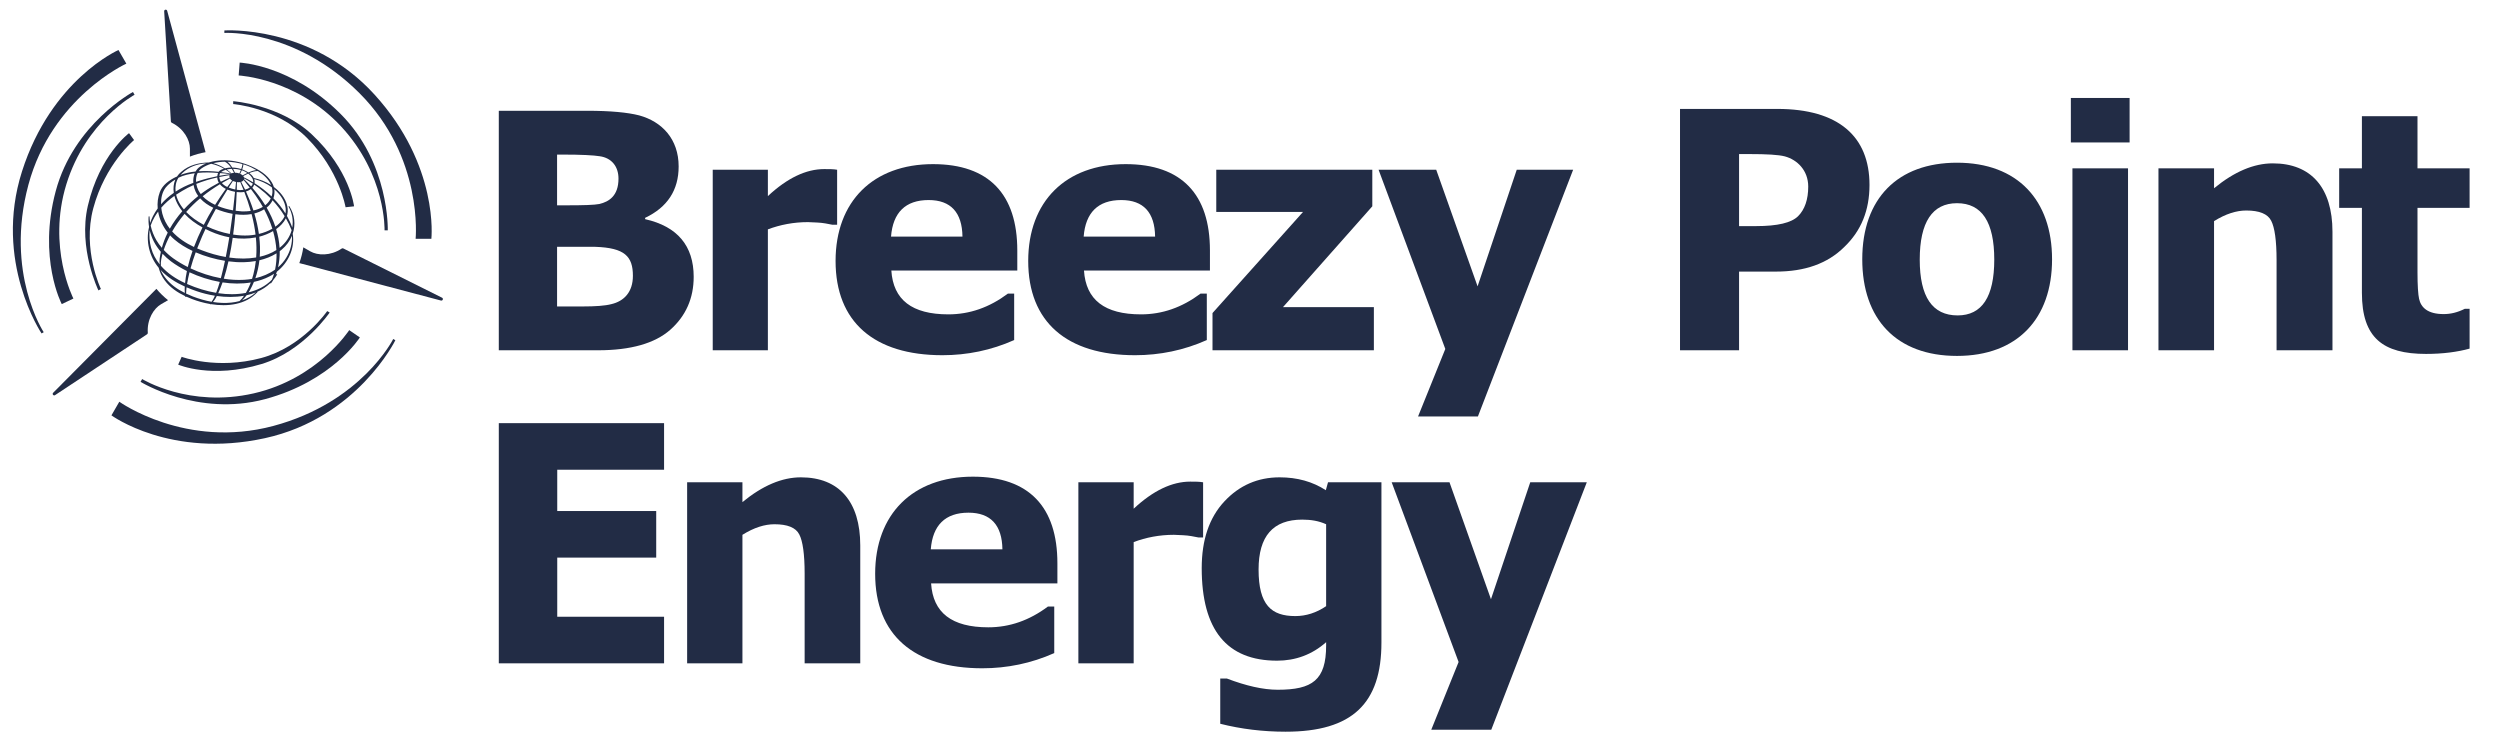
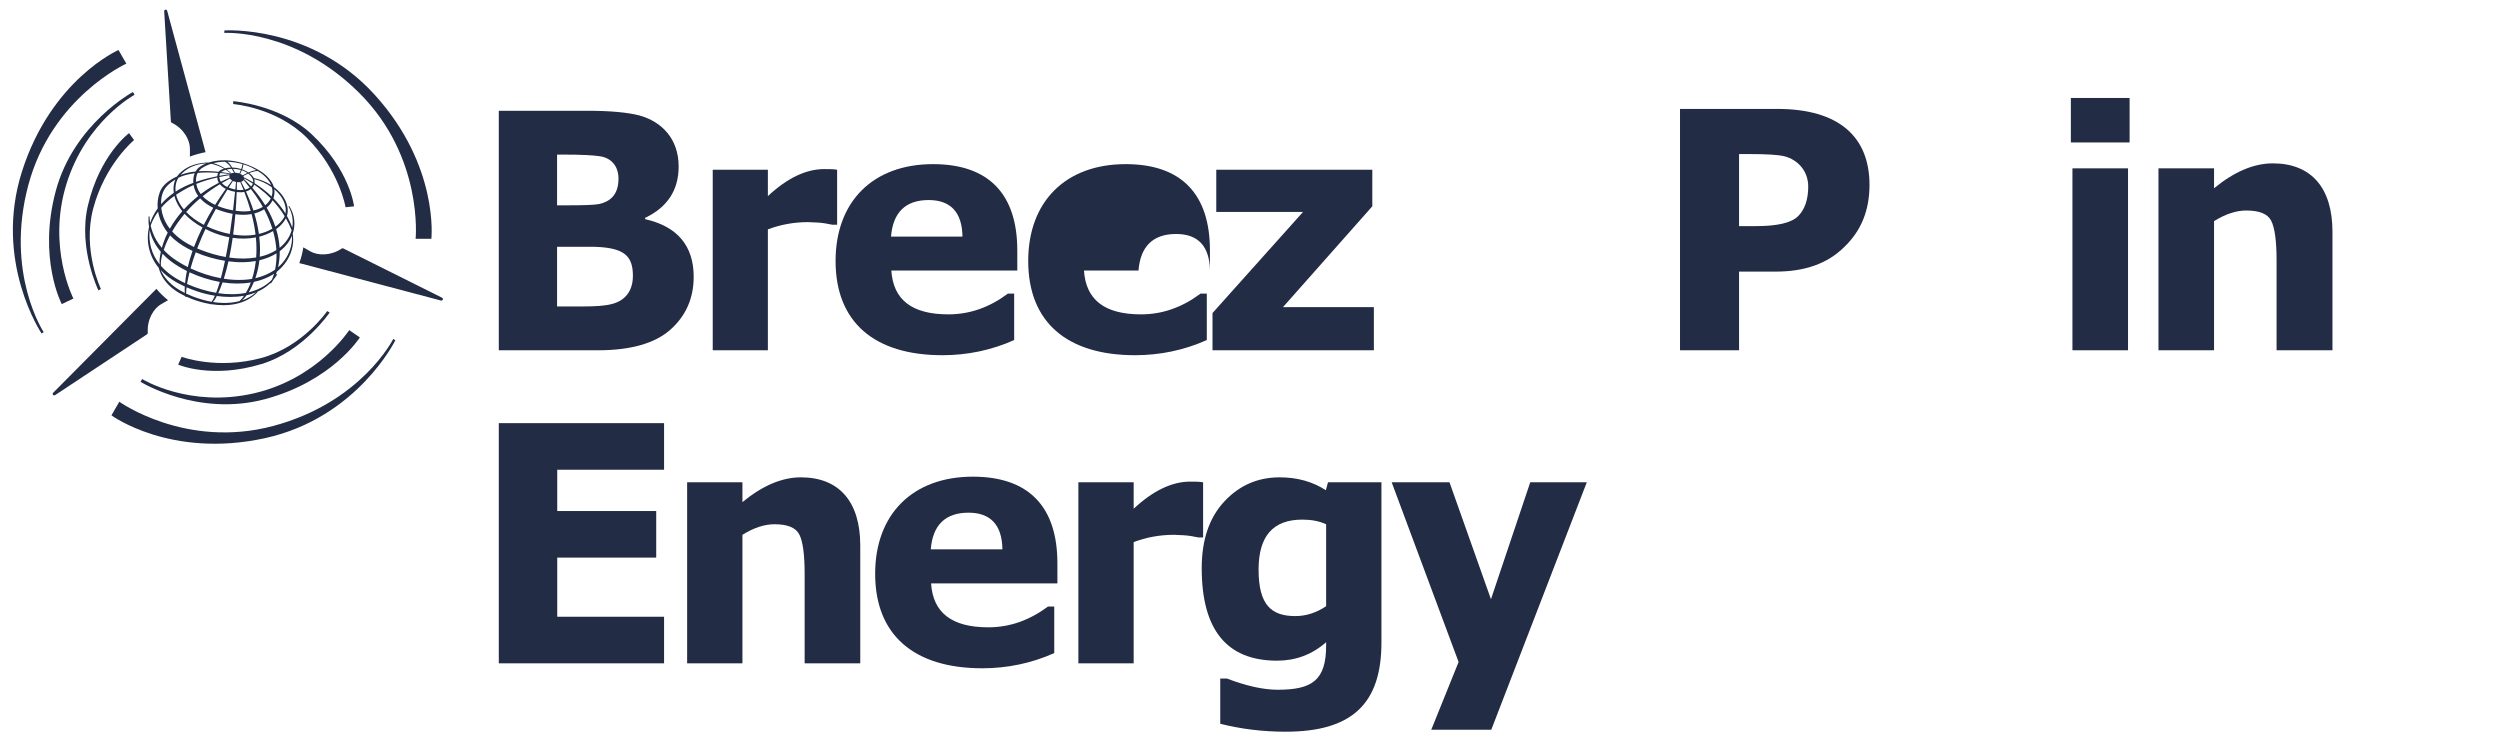
<svg xmlns="http://www.w3.org/2000/svg" id="Layer_1" data-name="Layer 1" viewBox="0 0 971.458 292.495">
  <defs>
    <style>
      .cls-1 {
        fill: #222c45;
      }
    </style>
  </defs>
  <g>
    <path class="cls-1" d="M675.772,105.536v30.573h-22.948V42.323h37.797c23.808,0,35.833,10.708,35.833,29.542,0,9.804-3.191,17.802-9.817,24.123-6.504,6.452-15.339,9.547-26.507,9.547h-14.358ZM675.772,59.868v27.995h6.628c8.343,0,13.744-1.291,16.321-3.87,2.577-2.582,3.927-6.452,3.927-11.482,0-6.321-4.296-10.449-9.081-11.74-2.455-.644-6.995-.902-13.868-.902h-3.927Z" />
-     <path class="cls-1" d="M723.644,100.764c0-23.739,13.867-37.542,36.814-37.542,23.561,0,36.938,14.578,36.938,37.542,0,23.088-13.498,37.539-36.938,37.539-23.561,0-36.814-14.319-36.814-37.539ZM760.458,78.96c-9.571,0-14.48,7.354-14.48,21.932,0,14.45,4.91,21.673,14.725,21.673,9.45,0,14.235-7.223,14.235-21.673,0-14.578-4.785-21.932-14.48-21.932Z" />
    <path class="cls-1" d="M827.527,55.353h-22.827v-17.285h22.827v17.285ZM826.914,136.109h-21.6v-70.694h21.6v70.694Z" />
    <path class="cls-1" d="M906.356,136.109h-21.72v-35.091c0-7.482-.734-12.639-2.086-15.221-1.348-2.71-4.661-3.997-9.695-3.997-3.803,0-7.974,1.288-12.515,4.128v50.181h-21.6v-70.694h21.6v7.74c7.854-6.449,15.463-9.675,22.824-9.675,14.973,0,23.192,9.547,23.192,26.576v46.053Z" />
-     <path class="cls-1" d="M959.645,135.465c-4.665,1.288-10.309,2.062-16.935,2.062-16.69,0-24.913-6.191-24.913-23.736v-33.025h-8.836v-15.352h8.836v-20.253h21.6v20.253h20.248v15.352h-20.248v25.027c0,5.161.245,8.642.614,10.319.734,3.357,3.313,5.936,9.571,5.936,2.7,0,5.399-.644,8.223-2.066h1.841v15.483Z" />
  </g>
  <g>
    <path class="cls-1" d="M193.824,136.109V43.044h34.334c9.01,0,15.707.64,20.212,1.791,8.889,2.432,15.342,9.217,15.342,19.843,0,9.217-4.385,15.874-13.027,19.971v.511c12.539,2.817,18.871,10.37,18.871,22.403,0,8.321-3.044,15.233-9.131,20.61-5.966,5.247-15.34,7.936-28.004,7.936h-38.596ZM216.47,60.069v19.714h3.654c6.574,0,10.836-.128,12.783-.513,3.775-.896,7.428-3.2,7.428-9.857,0-4.736-2.68-8.065-7.305-8.704-2.314-.385-7.184-.64-14.367-.64h-2.193ZM216.47,95.913v23.171h9.985c4.87,0,8.645-.257,11.079-.896,4.993-1.153,8.402-4.736,8.402-11.01,0-7.551-3.167-10.88-14.611-11.265h-14.855Z" />
    <path class="cls-1" d="M325.29,87.337h-1.824l-2.678-.513c-2.07-.383-4.383-.383-6.819-.511-5.603,0-10.836,1.024-15.584,2.815v46.982h-21.429v-70.151h21.429v10.24c7.546-7.04,14.853-10.497,21.915-10.497,1.947,0,3.532,0,4.991.257v21.378Z" />
    <path class="cls-1" d="M395.305,105.13h-48.943c.728,11.393,8.035,17.025,22.157,17.025,8.281,0,15.95-2.689,23.134-8.065h2.436v18.05c-8.889,3.968-18.263,5.889-27.883,5.889-26.543,0-41.516-12.931-41.516-36.613,0-23.169,14.607-37.636,37.864-37.636,21.791,0,32.75,11.778,32.75,33.539v7.81ZM373.998,91.945c-.123-9.346-4.506-14.21-13.149-14.21-9.012,0-13.88,4.864-14.611,14.21h27.759Z" />
-     <path class="cls-1" d="M470.162,105.13h-48.943c.728,11.393,8.035,17.025,22.157,17.025,8.281,0,15.95-2.689,23.134-8.065h2.436v18.05c-8.889,3.968-18.263,5.889-27.883,5.889-26.543,0-41.516-12.931-41.516-36.613,0-23.169,14.607-37.636,37.864-37.636,21.791,0,32.75,11.778,32.75,33.539v7.81ZM448.855,91.945c-.123-9.346-4.506-14.21-13.149-14.21-9.012,0-13.88,4.864-14.611,14.21h27.759Z" />
+     <path class="cls-1" d="M470.162,105.13h-48.943c.728,11.393,8.035,17.025,22.157,17.025,8.281,0,15.95-2.689,23.134-8.065h2.436v18.05c-8.889,3.968-18.263,5.889-27.883,5.889-26.543,0-41.516-12.931-41.516-36.613,0-23.169,14.607-37.636,37.864-37.636,21.791,0,32.75,11.778,32.75,33.539v7.81Zc-.123-9.346-4.506-14.21-13.149-14.21-9.012,0-13.88,4.864-14.611,14.21h27.759Z" />
    <path class="cls-1" d="M533.861,136.109h-62.703v-14.465l35.186-39.3h-33.724v-16.386h60.633v14.208l-34.701,39.172h35.309v16.771Z" />
-     <path class="cls-1" d="M574.162,111.274l15.219-45.316h21.915l-37.01,95.882h-23.257l10.594-26.243-25.932-69.639h22.399l16.073,45.316Z" />
  </g>
  <g>
    <path class="cls-1" d="M258.046,257.756h-64.221v-93.326h64.221v18.1h-41.511v16.047h38.458v18.1h-38.458v22.979h41.511v18.1Z" />
    <path class="cls-1" d="M334.282,257.756h-21.612v-34.916c0-7.447-.732-12.584-2.075-15.147-1.343-2.699-4.641-3.979-9.646-3.979-3.785,0-7.936,1.28-12.452,4.106v49.936h-21.489v-70.347h21.489v7.7c7.814-6.416,15.383-9.627,22.708-9.627,14.896,0,23.077,9.5,23.077,26.447v45.826Z" />
    <path class="cls-1" d="M410.886,226.689h-49.08c.729,11.426,8.059,17.073,22.219,17.073,8.303,0,15.995-2.695,23.197-8.085h2.442v18.1c-8.91,3.979-18.314,5.905-27.958,5.905-26.617,0-41.633-12.968-41.633-36.715,0-23.236,14.649-37.742,37.969-37.742,21.856,0,32.845,11.81,32.845,33.636v7.827ZM389.519,213.467c-.122-9.369-4.516-14.248-13.186-14.248-9.033,0-13.92,4.879-14.649,14.248h27.836Z" />
    <path class="cls-1" d="M467.506,208.846h-1.83l-2.686-.511c-2.075-.389-4.394-.389-6.835-.515-5.617,0-10.867,1.026-15.628,2.826v47.111h-21.489v-70.347h21.489v10.269c7.569-7.058,14.894-10.526,21.974-10.526,1.957,0,3.542,0,5.005.258v21.437Z" />
    <path class="cls-1" d="M536.802,249.667c0,23.621-11.234,34.662-37.239,34.662-8.788,0-17.213-1.026-25.394-3.084v-17.584h2.564c7.447,2.826,14.042,4.363,19.782,4.363,13.426,0,18.799-3.721,18.799-17.2v-1.284c-5.495,4.879-11.963,7.189-19.043,7.189-19.537,0-29.303-11.937-29.303-35.942,0-11.042,2.931-19.642,8.792-25.931,5.857-6.294,13.064-9.373,21.485-9.373,6.84,0,12.819,1.669,17.947,5.005l.856-3.079h20.756v62.258ZM515.313,203.714c-2.808-1.284-5.857-1.8-9.277-1.8-11.356,0-16.973,6.421-16.973,19.384,0,13.863,5.01,18.1,14.287,18.1,4.149,0,8.181-1.284,11.963-3.852v-31.832Z" />
    <path class="cls-1" d="M579.363,232.851l15.265-45.442h21.974l-37.117,96.152h-23.319l10.622-26.32-26.006-69.832h22.468l16.113,45.442Z" />
  </g>
  <g>
    <path class="cls-1" d="M121.131,52.192c-12.389-11.576-30.519-12.868-30.519-12.868v1.109s16.817,1.292,28.62,13.095c12.658,12.658,15.048,27.003,15.048,27.003l3.305-.352s-1.588-14.096-16.455-27.987Z" />
-     <path class="cls-1" d="M150.679,89.5s.789-26.109-18.349-45.248c-19.138-19.138-39.197-19.927-39.197-19.927l-.395,4.998s22.426,1.118,39.789,19.796c17.577,18.909,16.902,40.381,16.902,40.381h1.25Z" />
    <path class="cls-1" d="M139.709,36.229c24.909,24.909,21.795,56.553,21.795,56.553h6.118s3.122-28.34-22.108-56.048c-24.77-27.203-58.332-24.901-58.332-24.901v.962s27.416-1.677,52.527,23.434Z" />
    <path class="cls-1" d="M66.737,47.693c4.749,2.325,7.061,6.762,7.061,10.043v3.119c1.943-.76,3.976-1.339,6.08-1.715l-14.917-54.938c-.187-.69-1.209-.522-1.165.192l2.605,42.804c.013.214.143.402.336.496Z" />
    <path class="cls-1" d="M52.098,54.429l-1.957-2.686s-11.413,8.423-16.01,28.244c-3.831,16.517,4.115,32.864,4.115,32.864l.961-.555s-7.289-15.21-2.969-31.333c4.633-17.291,15.861-26.534,15.861-26.534Z" />
    <path class="cls-1" d="M28.521,116.01s-10.245-19.981-2.751-44.356c7.587-24.677,26.52-34.828,26.52-34.828l-.625-1.082s-23.006,12.371-30.011,38.514c-7.005,26.143,2.341,43.909,2.341,43.909l4.526-2.157Z" />
    <path class="cls-1" d="M11.017,71.879C20.134,37.854,49.095,24.728,49.095,24.728l-3.059-5.298s-26.104,11.467-37.485,47.17c-11.174,35.054,7.601,62.967,7.601,62.967l.833-.481s-15.161-22.904-5.969-57.207Z" />
    <path class="cls-1" d="M57.43,129.343c-.361-5.275,2.325-9.496,5.167-11.136l2.701-1.56c-1.629-1.303-3.148-2.774-4.526-4.408l-40.119,40.388c-.504.507.153,1.308.749.913l35.767-23.658c.179-.118.276-.325.262-.539Z" />
    <path class="cls-1" d="M101.494,139.122c-17.291,4.633-30.909-.469-30.909-.469l-1.348,3.038s13.001,5.673,32.465-.257c16.22-4.941,26.404-19.996,26.404-19.996l-.961-.555s-9.528,13.918-25.651,18.238Z" />
    <path class="cls-1" d="M55.243,147.288l-.625,1.082s22.217,13.738,48.36,6.733c26.143-7.005,36.856-23.982,36.856-23.982l-4.131-2.841s-12.181,18.863-37.038,24.56c-25.164,5.768-43.422-5.553-43.422-5.553Z" />
    <path class="cls-1" d="M106.237,165.506c-34.026,9.117-59.873-9.402-59.873-9.402l-3.059,5.298s22.983,16.873,59.593,8.878c35.944-7.85,50.731-38.066,50.731-38.066l-.833-.481s-12.256,24.582-46.558,33.773Z" />
    <path class="cls-1" d="M171.765,115.68l-38.372-19.145c-.192-.096-.42-.077-.598.043-4.388,2.95-9.386,2.734-12.227,1.093l-2.701-1.56c-.314,2.062-.829,4.113-1.555,6.123l55.036,14.55c.691.183,1.056-.786.417-1.105Z" />
    <path class="cls-1" d="M61.665,104.052c.446,1.76,1.261,3.441,2.361,4.91,2.03,2.75,4.897,4.682,7.964,6.125.022.112.039.227.065.337,0,0,.333-.074.333-.074-.003-.026-.004-.053-.007-.08.717.326,1.443.627,2.17.906,2.159.839,4.561,1.528,7.04,1.954.057.083.123.178.123.178.06-.04.115-.085.172-.127,6.571,1.069,13.64.242,18.178-4.68,0,0-.054-.05-.111-.104,1.883-.828,3.612-1.936,5.103-3.38.081.06.198.147.198.147.36-.443.676-.916.962-1.407.548-.657,1.058-1.364,1.516-2.136,0,0-.293-.174-.293-.174-.108.166-.222.326-.335.486.18-.446.341-.898.486-1.355,4.406-3.466,7.093-9.095,6.152-14.743,1.177-3.482.834-7.365-1.353-10.779,0,0-.295.171-.295.171,1.511,2.679,1.951,5.524,1.466,8.2-.546-1.573-1.244-3.091-2.073-4.546.052-.146.101-.295.145-.445.746-3.101-.758-6.289-2.773-8.544-.744-.832-1.57-1.576-2.456-2.241-.176-.614-.436-1.215-.794-1.786-1.795-3.003-4.876-4.863-7.976-6.243-3.184-1.399-6.644-2.26-10.12-2.327-.057-.029-.11-.063-.168-.09,0,0-.014.036-.034.087-1.555-.016-3.112.126-4.649.453-.514.111-1.026.245-1.533.401-3.806.049-7.73,1.021-10.64,3.584-.691.558-1.252,1.181-1.698,1.85-.139.072-.278.145-.413.222-.01-.02-.017-.032-.017-.032-2.551,1.238-5.235,3.095-6.263,5.908-.769,2.07-1.01,4.216-.818,6.322-.682.941-1.301,1.931-1.834,2.976-.43.861-.804,1.754-1.098,2.672-.139-.84-.223-1.69-.247-2.546l-.341-.009c-.115,1.376-.051,2.768.169,4.14-1.342,5.464.099,11.496,3.735,15.816ZM58.154,89.388c.354,1.558.91,3.078,1.645,4.505.739,1.414,1.659,2.737,2.702,3.958-.19.863-.345,1.737-.456,2.622-.06.748-.087,1.508.015,2.264-1.528-1.889-2.706-4.046-3.361-6.485-.605-2.23-.778-4.562-.545-6.864ZM69.337,69.063c1.028-.5,2.119-.885,3.239-1.17,1.019-.245,2.051-.433,3.091-.572-.483,1.149-.646,2.45-.549,3.736-.069.027-.138.053-.201.079-2.331.839-4.595,1.956-6.686,3.328-.218-1.897.11-3.781,1.106-5.402ZM82.082,63.637c1.721.382,3.395,1.02,4.931,1.897-.704.208-1.393.511-1.922,1.039-.05.062-.096.128-.139.195-2.502-.268-5.168-.389-7.748-.224.31-.433.69-.826,1.157-1.153,1.129-.766,2.387-1.343,3.72-1.754ZM89.772,65.106c-.6.016-1.198.077-1.789.187-.185.039-.373.083-.563.13-1.391-.877-2.907-1.558-4.484-2.024,1.431-.358,2.934-.536,4.452-.557.985.507,1.752,1.333,2.384,2.264ZM106.894,104.76c-2.263,1.623-4.918,2.72-7.675,3.348.794-2.265,1.312-4.598,1.583-6.969,2.351-.55,4.616-1.425,6.655-2.696.044,2.107-.131,4.221-.563,6.318ZM95.528,113.818c-3.506.673-7.213.631-10.614.123-.04-.006-.079-.014-.118-.02.608-1.299,1.169-2.702,1.688-4.187,3.714.561,7.45.619,10.974.031-.334.887-.71,1.759-1.139,2.605-.249.485-.512.971-.791,1.448ZM77.083,73.936c-.382-.751-.657-1.6-.804-2.474,2.63-1.069,5.37-1.883,8.152-2.506.021.746.243,1.432.609,2.044-2.021,1.046-3.979,2.223-5.846,3.539-.395.282-.786.572-1.175.867-.357-.463-.671-.952-.936-1.469ZM91.716,70.713c-.096.978-.192,1.955-.289,2.932-.887-.179-1.753-.452-2.555-.761.558-.882,1.111-1.748,1.64-2.57.063.029.124.059.192.087.349.141.688.243,1.012.312ZM93.369,70.75c.433,1.008.852,2.021,1.255,3.039-.854.123-1.742.093-2.62-.041.03-1.032.051-2.028.06-2.974.481.067.922.054,1.305-.023ZM94.656,69.981c.004-.006.006-.012.01-.017.817.96,1.613,1.934,2.385,2.925-.568.375-1.179.631-1.818.785-.489-1.027-.997-2.034-1.523-3.016.422-.143.749-.376.946-.677ZM98.256,71.378c-.131.355-.356.711-.688,1.061-.887-.983-1.804-1.926-2.743-2.82.027-.091.044-.183.049-.275,1.161.614,2.288,1.299,3.383,2.034ZM103.061,79.757c-1.475-2.407-3.172-4.681-5.011-6.776.327-.359.573-.788.729-1.247.637.44,1.265.894,1.881,1.359,1.62,1.224,3.144,2.569,4.56,4.016-.484,1.004-1.209,1.902-2.084,2.592-.025.019-.051.036-.076.056ZM97.936,83.87c.604,2.389,1.074,4.832,1.371,7.295-.898.157-1.799.263-2.688.318-1.862.114-3.908-.007-6.021-.338.357-2.659.64-5.312.859-7.885,2.115.286,4.255.302,6.298-.071.06.227.124.453.181.681ZM99.541,100.048c-1.624.275-3.275.406-4.904.422-1.855.007-3.707-.131-5.546-.389.52-2.499.96-5.074,1.33-7.656,2.986.426,6.03.401,9.008-.164.257,2.592.308,5.2.112,7.787ZM88.51,73.73c.884.341,1.844.629,2.826.806-.243,2.405-.499,4.805-.785,7.202-1.979-.348-4.061-.914-6.009-1.722.228-.405.457-.81.687-1.214.964-1.627,2.056-3.397,3.145-5.128.045.018.091.039.136.056ZM93.96,82.138c-.758-.042-1.563-.121-2.394-.239.196-2.542.33-4.988.41-7.264.993.126,1.996.126,2.953-.061.941,2.432,1.787,4.893,2.495,7.395-1.151.164-2.323.209-3.464.17ZM95.58,74.411c.676-.201,1.321-.509,1.915-.945,1.303,1.706,2.532,3.461,3.657,5.277.334.543.658,1.095.973,1.654-1.12.67-2.362,1.111-3.651,1.385-.819-2.534-1.8-5.005-2.893-7.371ZM88.387,72.552c-.025.033-.05.068-.075.102-.801-.365-1.541-.883-2.095-1.52,1.036-.611,2.087-1.198,3.152-1.757.165.274.431.542.833.778-.305.404-1.815,2.399-1.815,2.399ZM89.703,67.467c-1.189-.221-2.479-.426-3.83-.593.542-.398,1.172-.697,1.856-.902.698.446,1.362.943,1.984,1.489-.003.002-.006.004-.01.005ZM85.492,67.33s.012-.029.024-.059c1.293.073,2.592.192,3.871.411-.003.002-.005.005-.008.007-1.381.172-2.759.381-4.131.631.034-.321.111-.652.244-.99ZM89.188,68.071c-.073.268-.095.621.033.989-1.149.473-2.282.99-3.398,1.544-.352-.547-.57-1.159-.591-1.821,1.314-.276,2.635-.511,3.957-.711ZM85.451,71.59c.609.754,1.43,1.367,2.312,1.809-1.403,1.925-2.81,4.004-4.176,6.195-1.85-.868-3.536-1.969-4.834-3.333,2.119-1.705,4.365-3.255,6.697-4.671ZM82.887,80.734c-1.291,2.129-2.537,4.352-3.699,6.638-2.597-1.367-4.961-3.045-6.84-4.998,1.673-1.907,3.49-3.671,5.422-5.3,1.405,1.564,3.217,2.761,5.117,3.661ZM83.89,81.181c2.012.821,4.229,1.508,6.498,1.91-.325,2.611-.683,5.221-1.082,7.826-3.003-.587-6.094-1.591-8.961-2.965,1.114-2.29,2.308-4.546,3.544-6.771ZM81.838,89.933c2.319,1.031,4.768,1.805,7.271,2.274-.408,2.563-.867,5.118-1.382,7.66-3.172-.55-6.292-1.452-9.288-2.609-.607-.224-1.215-.465-1.819-.722.613-1.589,1.265-3.163,1.942-4.722.412-.948.844-1.889,1.287-2.825.659.334,1.324.649,1.989.945ZM87.422,101.352c-.399,1.877-.831,3.747-1.307,5.606-.101.383-.203.765-.306,1.148-4.035-.745-8.072-2.075-11.772-3.82.579-2.101,1.258-4.176,2.01-6.226,3.601,1.554,7.557,2.675,11.375,3.292ZM85.403,109.555c-.413,1.432-.871,2.85-1.419,4.231-3.824-.649-7.564-1.813-11.12-3.363-.058-.024-.117-.05-.175-.075.253-1.528.575-3.042.95-4.543,3.655,1.713,7.681,3.026,11.764,3.75ZM94.799,108.727c-2.531.151-5.176-.008-7.837-.425.682-2.128,1.285-4.396,1.811-6.75,2.046.269,4.035.388,5.887.344,1.58-.036,3.178-.186,4.752-.469-.196,1.758-.508,3.503-.963,5.222-.153.576-.321,1.147-.504,1.715-1.047.183-2.101.308-3.146.364ZM100.932,99.774c.195-2.578.112-5.19-.193-7.797,1.787-.452,3.667-1.177,5.368-2.176.69,2.41,1.144,4.877,1.299,7.363-1.976,1.257-4.183,2.093-6.474,2.61ZM100.601,90.9c-.376-2.678-.981-5.343-1.765-7.95,1.332-.344,2.612-.868,3.804-1.613,1.282,2.399,2.371,4.924,3.187,7.525-1.604.944-3.391,1.608-5.226,2.038ZM103.605,80.667c.068-.051.137-.1.203-.153.907-.743,1.619-1.665,2.108-2.678,1.763,1.893,3.34,3.954,4.684,6.16-.164.391-.373.771-.638,1.137-.823,1.162-1.831,2.137-2.958,2.953-.861-2.564-2.022-5.05-3.4-7.419ZM105.796,73.465c.161.978.051,1.957-.26,2.873-2.025-1.95-4.268-3.68-6.618-5.152.091-.535.058-1.086-.117-1.598,2.443.63,4.802,1.695,6.831,3.193.063.224.12.45.164.684ZM98.382,70.856c-1.17-.709-2.363-1.355-3.567-1.931-.057-.18-.155-.357-.296-.529.619-.318,1.255-.646,1.906-.942,1.204.913,2.116,2.136,1.956,3.402ZM94.273,68.139c-.241-.217-.554-.42-.937-.601.218-.452.438-.909.634-1.373.238.079.471.162.69.254.48.21.97.478,1.43.792-.617.295-1.222.615-1.817.927ZM93.019,67.404c-.581-.221-1.175-.303-1.714-.291-.197-.464-.416-.91-.655-1.35-.029-.052-.061-.103-.09-.155,1.053.013,2.105.169,3.048.441-.178.46-.378.911-.588,1.355ZM90.931,67.137c-.384.039-.727.122-1.002.228-.575-.54-1.188-1.036-1.834-1.488.641-.158,1.317-.247,2.002-.267.306.501.58,1.02.834,1.527ZM84.729,67.209c-.131.328-.209.68-.261,1.021-.012.083-.015.163-.022.244-2.406.468-4.789,1.062-7.123,1.814-.325.113-.731.249-1.14.388-.088-1.216.092-2.439.624-3.485,2.631-.26,5.298-.22,7.922.018ZM70.787,74.192c1.427-.859,2.908-1.616,4.431-2.283.149.897.421,1.767.797,2.548.287.61.63,1.18,1.019,1.714-1.975,1.575-3.855,3.317-5.577,5.204-.941-1.124-1.728-2.326-2.308-3.605-.308-.688-.548-1.396-.715-2.11.767-.519,1.554-1.008,2.353-1.467ZM68.428,78.078c.621,1.457,1.442,2.782,2.409,3.99-1.843,2.105-3.486,4.381-4.849,6.8-1.325-1.708-2.343-3.645-2.915-5.834-.183-.749-.323-1.537-.409-2.339,1.5-1.725,3.237-3.245,5.108-4.575.166.662.386,1.318.656,1.958ZM71.647,83.184c.025-.03.052-.059.077-.089,1.965,2.135,4.394,3.869,6.962,5.28-1.226,2.485-2.347,5.033-3.314,7.602-3.169-1.491-6.175-3.475-8.48-6.028,1.379-2.39,2.984-4.652,4.755-6.765ZM67.853,93.139c1.954,1.669,4.345,3.134,6.963,4.365-.734,2.088-1.358,4.183-1.849,6.261-2.022-1.016-3.93-2.155-5.662-3.391-1.319-.957-2.563-2.047-3.684-3.249.665-1.959,1.491-3.857,2.453-5.687.557.606,1.152,1.176,1.78,1.701ZM66.42,101.546c1.857,1.375,3.952,2.648,6.206,3.771-.323,1.581-.564,3.148-.711,4.692-3.522-1.595-6.878-3.825-9.398-6.728-.132-1.568.23-3.156.653-4.683,1,1.077,2.092,2.068,3.25,2.949ZM67.641,111.293c-2.215-1.687-4.056-3.841-5.219-6.375,2.612,2.825,5.895,4.854,9.39,6.425-.019.315-.037.629-.048.941-.011.502.002,1.024.046,1.545-1.466-.723-2.878-1.548-4.169-2.536ZM72.325,114.078c.004-.815.08-1.637.167-2.434,1.278.549,2.579,1.042,3.882,1.492,2.199.765,4.623,1.383,7.134,1.778-.102.229-.201.458-.309.684-.286.58-.598,1.159-.981,1.668-2.492-.439-4.941-1.166-7.292-2.062-.876-.348-1.746-.722-2.602-1.126ZM82.765,117.354c.386-.449.713-.944,1.018-1.437.162-.29.318-.591.474-.895,3.504.485,7.149.524,10.571-.092-.511.75-1.086,1.449-1.744,2.064-1.06.284-2.144.479-3.227.594-2.368.251-4.747.138-7.092-.234ZM94.065,116.702c.658-.591,1.242-1.26,1.769-1.973,1.253-.278,2.468-.651,3.63-1.125-1.542,1.44-3.407,2.444-5.399,3.099ZM105.655,108.685c-2.432,2.529-5.608,4.082-9.037,4.901.167-.261.331-.523.488-.787.6-1.066,1.117-2.158,1.571-3.266,2.096-.447,4.105-1.132,5.973-2.096.638-.314,1.254-.672,1.846-1.066-.226.79-.499,1.568-.841,2.313ZM111.25,100.109c-.871,1.444-1.959,2.689-3.2,3.751.47-2.084.672-4.175.643-6.252.267-.198.528-.404.785-.618,1.803-1.512,3.148-3.367,3.974-5.383.152,2.979-.656,5.961-2.202,8.502ZM113.322,89.468c-.7,2.536-2.246,4.873-4.516,6.707-.053.042-.109.08-.163.121-.149-2.459-.615-4.891-1.339-7.265,1.598-1.13,2.949-2.534,3.781-4.209.854,1.489,1.603,3.04,2.237,4.646ZM108.37,75.319c1.784,2.038,3.099,4.972,2.555,7.623-1.316-2.124-2.904-4.101-4.682-5.906.393-1.118.523-2.313.351-3.487.635.543,1.232,1.131,1.776,1.77ZM105.33,71.906c-2.043-1.314-4.346-2.227-6.712-2.748-.045-.085-.093-.168-.148-.249-.417-.668-.969-1.206-1.59-1.654,1.067-.45,2.175-.782,3.317-.808,2.187,1.37,4.175,3.135,5.133,5.459ZM99.605,66.089c-1.072.123-2.095.478-3.085.923-.546-.352-1.131-.649-1.72-.907-.227-.102-.458-.193-.691-.28.246-.631.425-1.282.478-1.963,1.015.306,1.988.673,2.896,1.094.702.342,1.418.719,2.122,1.132ZM94.186,63.746c.002.288-.053.594-.123.892-.089.358-.204.71-.328,1.059-1.118-.372-2.292-.57-3.472-.588-.515-.841-1.111-1.651-1.878-2.26,1.976.06,3.952.376,5.801.898ZM70.917,67.204c2.431-2.365,5.807-3.551,9.183-3.696-.781.306-1.539.685-2.252,1.167-.802.517-1.412,1.194-1.852,1.968-2.079.21-4.072.626-5.84,1.322.234-.263.482-.519.761-.76ZM64.445,72.799c1.019-1.228,2.328-2.216,3.705-3.05-.715,1.605-.878,3.398-.614,5.189-1.83,1.276-3.508,2.758-4.962,4.435-.06-2.358.426-4.736,1.87-6.575ZM60.071,84.316c.417-.727.878-1.423,1.371-2.093.505,2.956,1.84,5.788,3.735,8.168-.95,1.894-1.726,3.868-2.291,5.91-.785-.925-1.497-1.909-2.114-2.945-1.035-1.777-1.793-3.71-2.233-5.718.396-1.156.925-2.266,1.532-3.323Z" />
  </g>
</svg>